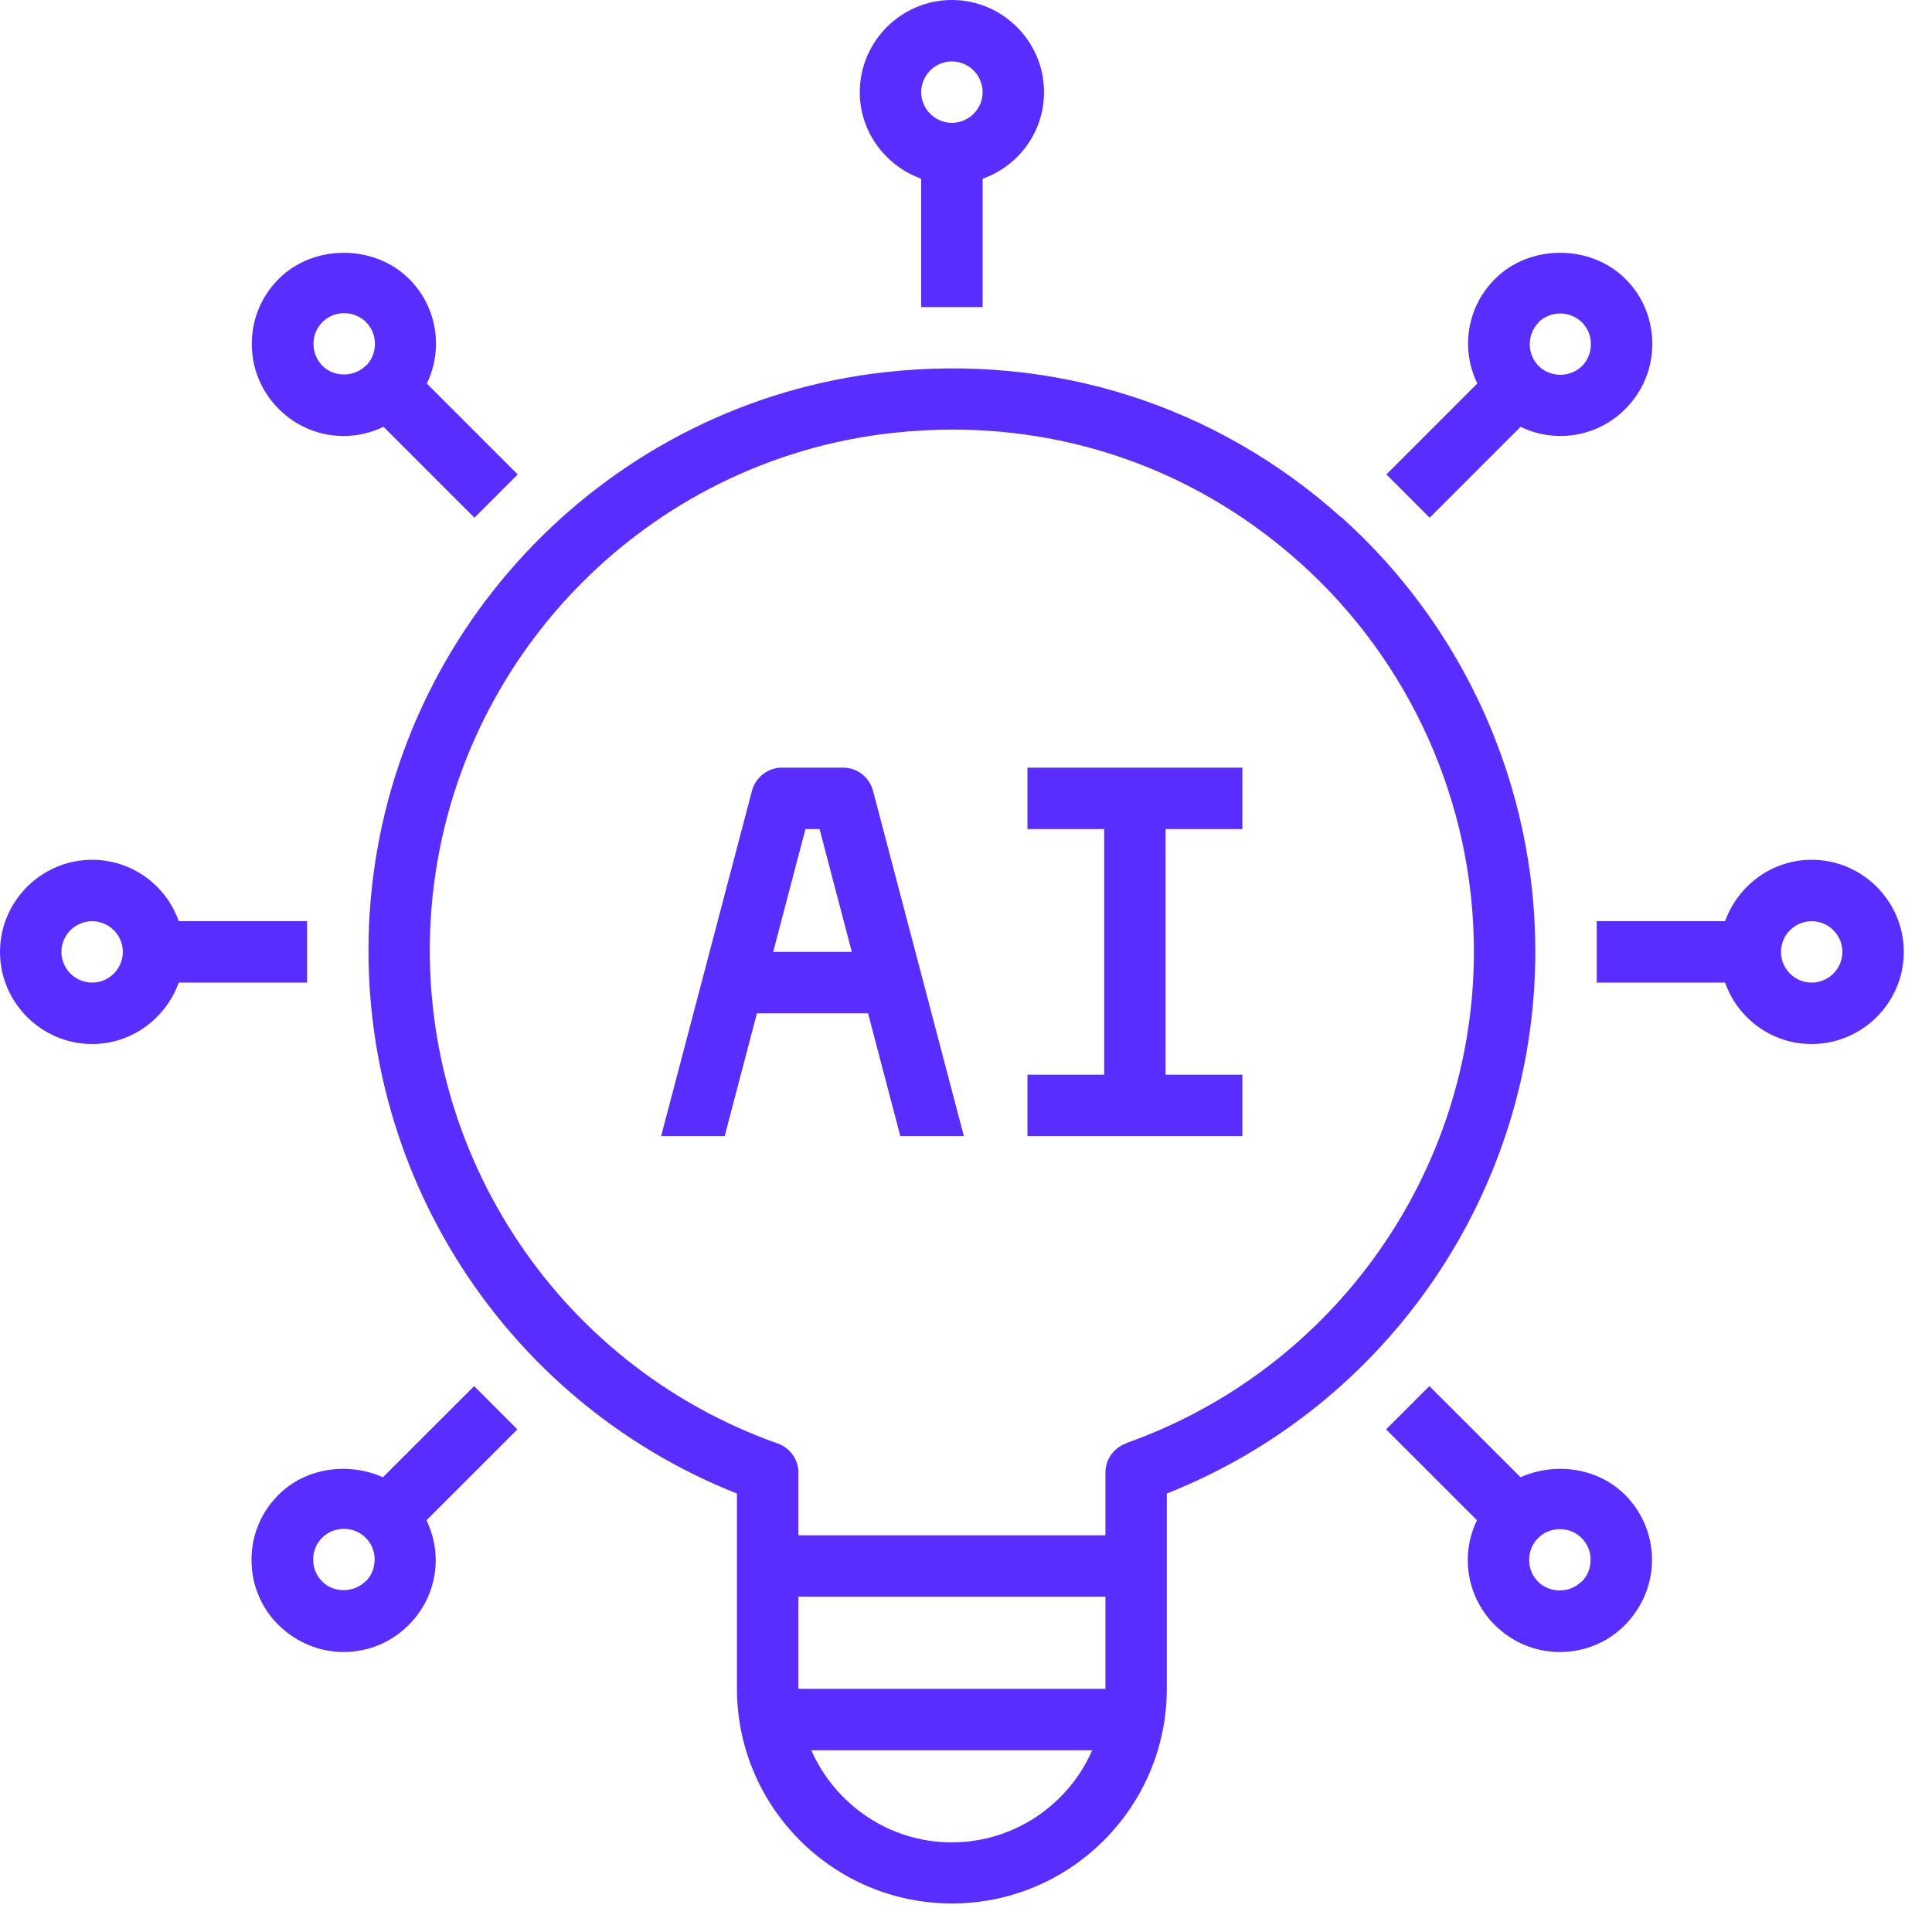
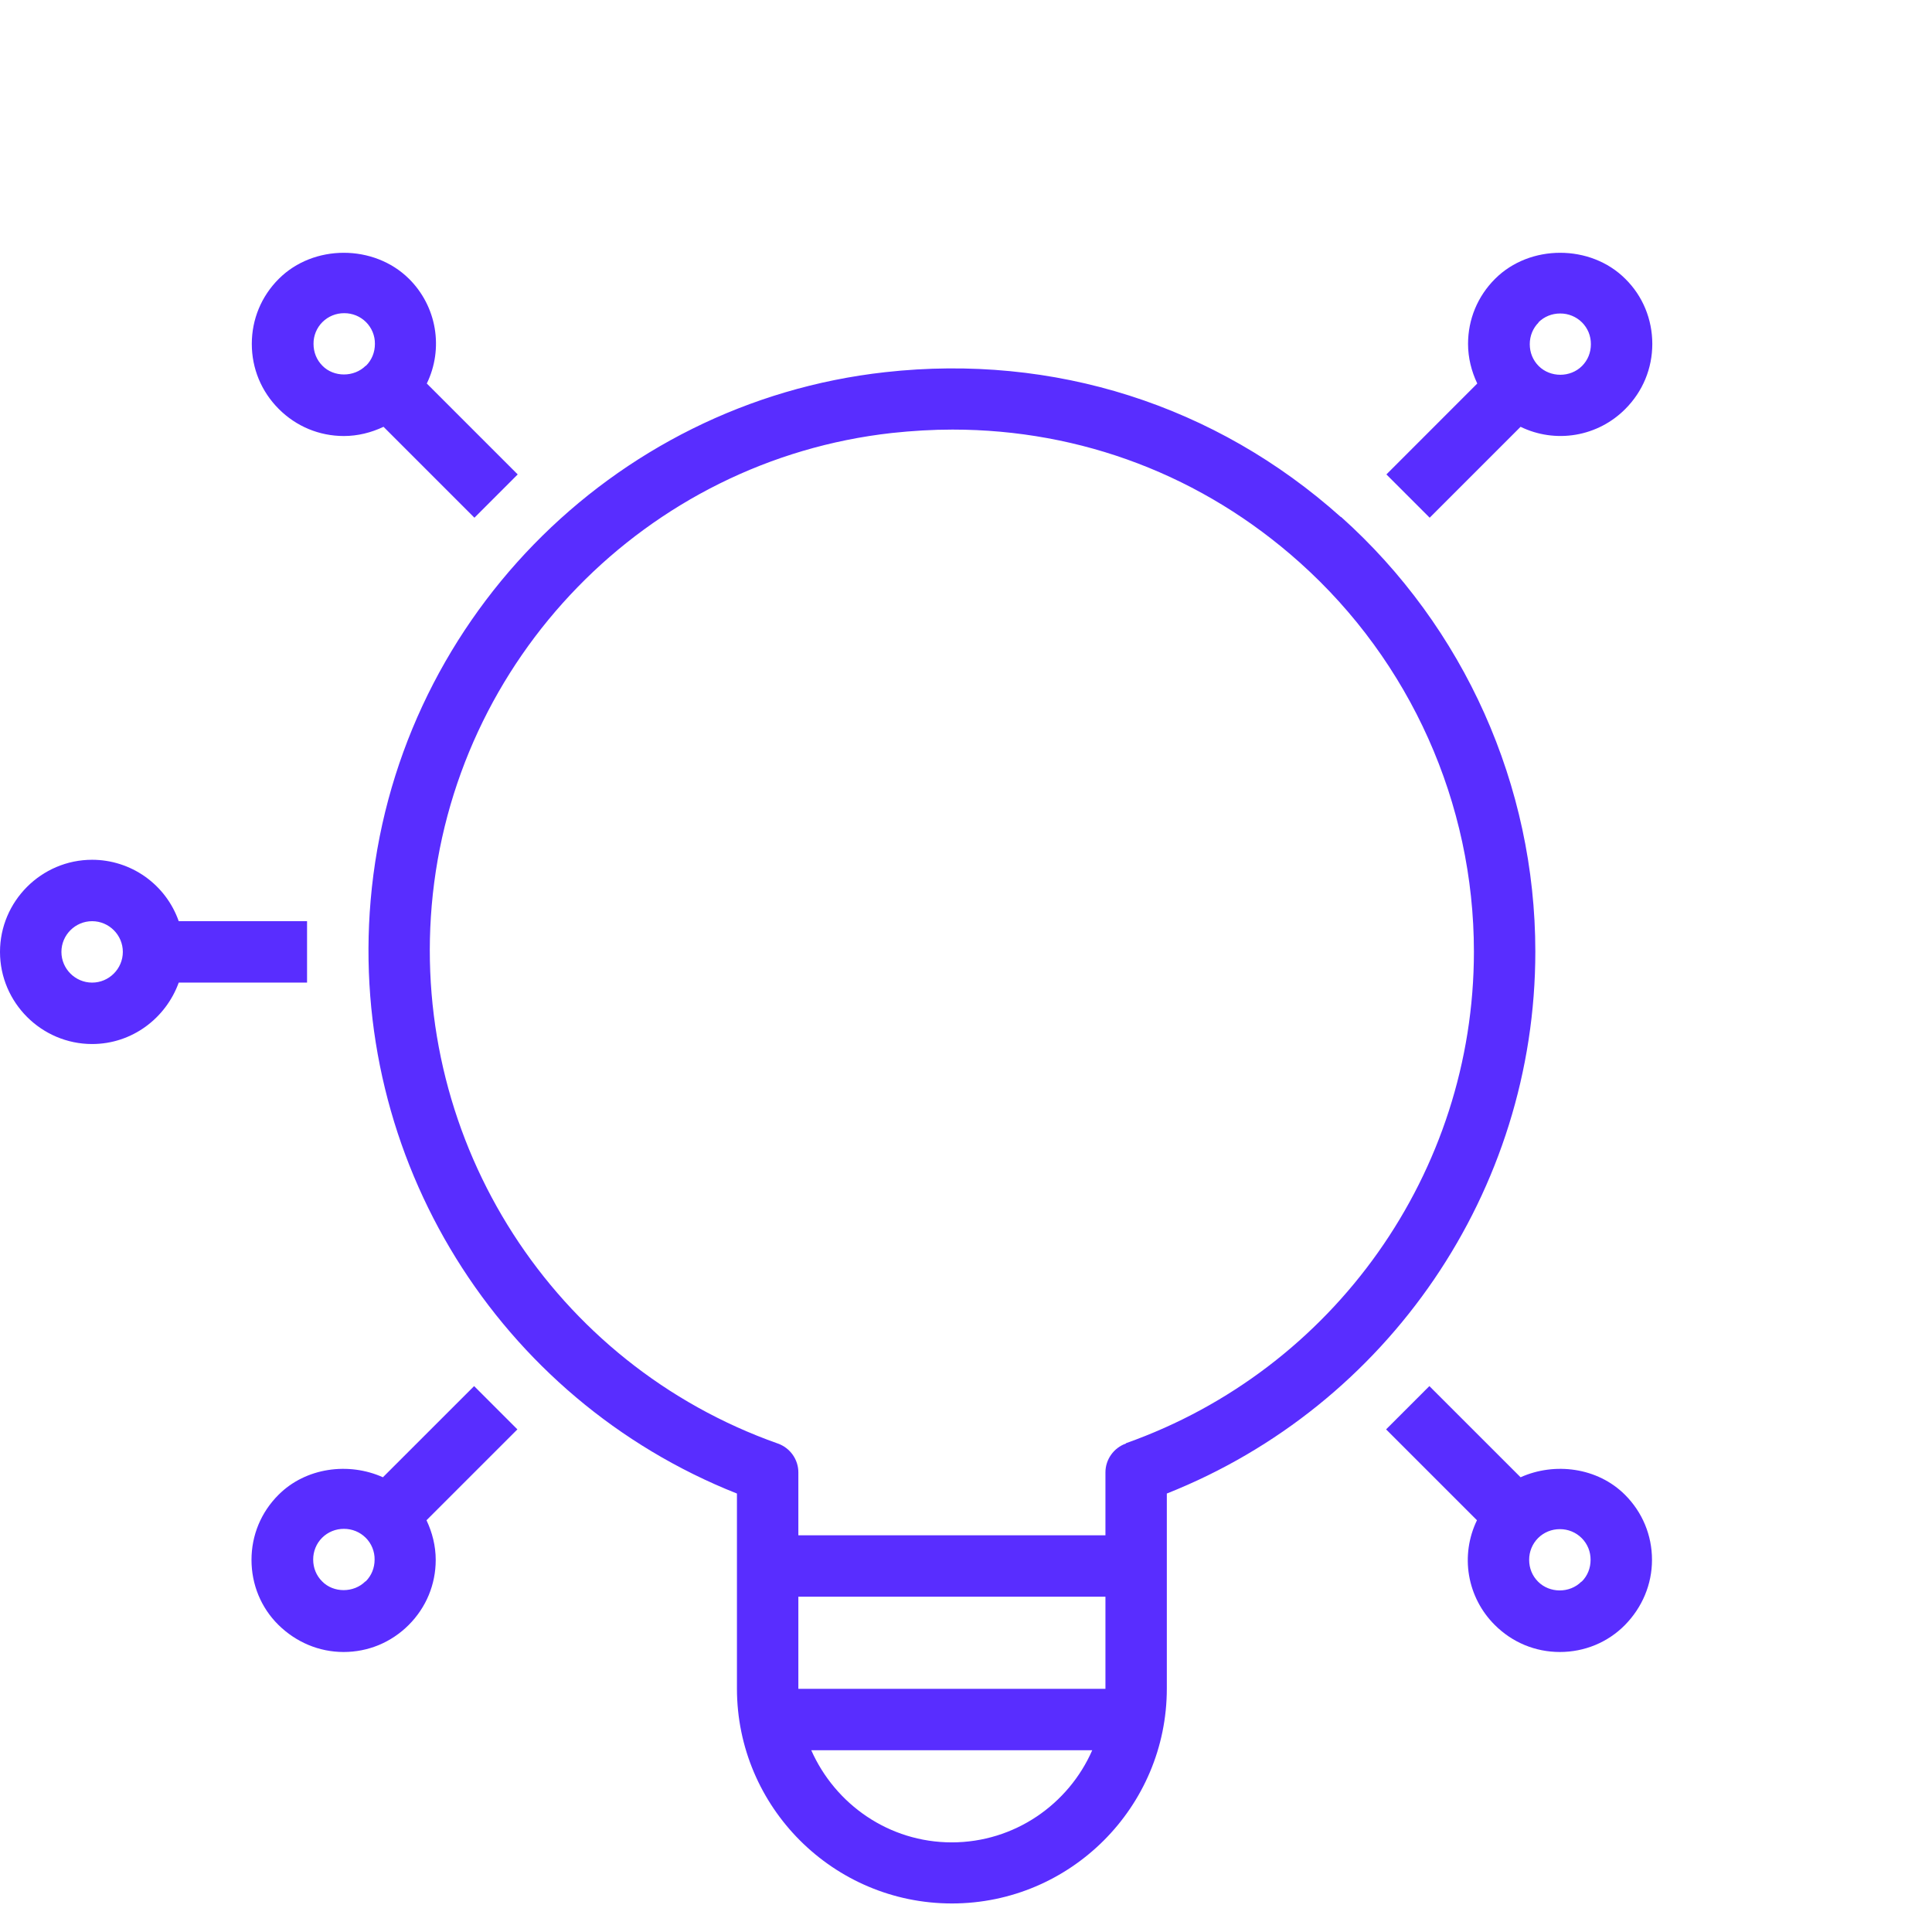
<svg xmlns="http://www.w3.org/2000/svg" width="57" height="57" viewBox="0 0 57 57" fill="none">
-   <path d="M28.99 9.059V5.273C30.041 4.901 30.802 3.905 30.802 2.718C30.802 1.223 29.579 0 28.084 0C26.589 0 25.366 1.223 25.366 2.718C25.366 3.896 26.127 4.892 27.178 5.273V9.059H28.99ZM28.084 1.812C28.582 1.812 28.99 2.22 28.99 2.718C28.99 3.216 28.582 3.624 28.084 3.624C27.586 3.624 27.178 3.216 27.178 2.718C27.178 2.22 27.586 1.812 28.084 1.812ZM24.877 22.648H23.065C22.657 22.648 22.295 22.929 22.186 23.328L19.505 33.519H21.38L22.331 29.896H25.611L26.562 33.519H28.437L25.756 23.328C25.647 22.929 25.294 22.648 24.877 22.648ZM22.811 28.084L23.763 24.46H24.18L25.131 28.084H22.811ZM30.313 24.46H32.577V31.707H30.313V33.519H36.654V31.707H34.389V24.46H36.654V22.648H30.313V24.46ZM53.45 25.366C52.272 25.366 51.276 26.127 50.895 27.178H47.109V28.99H50.895C51.267 30.041 52.263 30.802 53.45 30.802C54.945 30.802 56.168 29.579 56.168 28.084C56.168 26.589 54.945 25.366 53.45 25.366ZM53.45 28.99C52.952 28.99 52.544 28.582 52.544 28.084C52.544 27.586 52.952 27.178 53.45 27.178C53.948 27.178 54.356 27.586 54.356 28.084C54.356 28.582 53.948 28.99 53.45 28.99Z" fill="#592DFF" />
  <path d="M39.562 15.256C35.866 11.949 31.091 10.427 26.118 10.98C18.019 11.877 11.632 18.436 10.935 26.562C10.282 34.172 14.703 41.274 21.742 44.064V49.817C21.742 53.314 24.587 56.158 28.084 56.158C31.581 56.158 34.425 53.314 34.425 49.817V44.064C40.957 41.473 45.297 35.132 45.297 28.075C45.297 23.183 43.204 18.508 39.562 15.247V15.256ZM28.084 54.356C26.227 54.356 24.641 53.232 23.935 51.638H32.224C31.526 53.232 29.932 54.356 28.075 54.356H28.084ZM32.614 49.826H23.554V47.108H32.614V49.826ZM33.22 42.588C32.858 42.715 32.614 43.059 32.614 43.439V45.296H23.554V43.439C23.554 43.059 23.31 42.715 22.947 42.588C16.334 40.25 12.139 33.719 12.737 26.716C13.363 19.441 19.07 13.58 26.317 12.774C26.915 12.71 27.513 12.674 28.102 12.674C31.898 12.674 35.485 14.033 38.348 16.597C41.609 19.514 43.485 23.699 43.485 28.075C43.485 34.579 39.363 40.404 33.22 42.579V42.588ZM9.059 27.178H5.273C5.087 26.648 4.741 26.19 4.284 25.865C3.826 25.541 3.279 25.366 2.718 25.366C1.223 25.366 0 26.589 0 28.084C0 29.578 1.223 30.802 2.718 30.802C3.896 30.802 4.892 30.041 5.273 28.99H9.059V27.178ZM2.718 28.99C2.22 28.99 1.812 28.582 1.812 28.084C1.812 27.585 2.22 27.178 2.718 27.178C3.216 27.178 3.624 27.585 3.624 28.084C3.624 28.582 3.216 28.99 2.718 28.99ZM44.862 43.584L42.171 40.894L40.894 42.171L43.575 44.852C43.33 45.358 43.248 45.928 43.342 46.481C43.437 47.035 43.702 47.546 44.101 47.942C44.617 48.458 45.297 48.739 46.021 48.739C46.746 48.739 47.434 48.458 47.942 47.942C48.449 47.425 48.739 46.746 48.739 46.021C48.739 45.296 48.458 44.617 47.942 44.101C47.136 43.294 45.867 43.131 44.862 43.584ZM46.655 46.664C46.311 47.009 45.722 47.009 45.378 46.664C45.206 46.492 45.115 46.266 45.115 46.021C45.114 45.902 45.137 45.783 45.182 45.673C45.227 45.563 45.294 45.462 45.378 45.378C45.462 45.294 45.563 45.227 45.673 45.182C45.784 45.137 45.902 45.114 46.021 45.115C46.141 45.114 46.259 45.137 46.369 45.182C46.48 45.227 46.58 45.294 46.664 45.378C46.749 45.462 46.816 45.563 46.861 45.673C46.906 45.783 46.928 45.902 46.927 46.021C46.927 46.266 46.837 46.492 46.664 46.664H46.655ZM8.226 8.226C7.709 8.742 7.429 9.422 7.429 10.146C7.429 10.871 7.709 11.55 8.226 12.067C8.742 12.583 9.422 12.864 10.146 12.864C10.554 12.864 10.953 12.764 11.315 12.592L13.997 15.274L15.274 13.997L12.592 11.315C12.838 10.81 12.919 10.24 12.825 9.686C12.731 9.132 12.466 8.622 12.067 8.226C11.034 7.202 9.25 7.202 8.226 8.226ZM10.79 10.79C10.445 11.134 9.847 11.134 9.512 10.79C9.34 10.617 9.25 10.391 9.25 10.146C9.248 10.027 9.271 9.909 9.316 9.798C9.361 9.688 9.428 9.587 9.512 9.503C9.597 9.419 9.697 9.352 9.807 9.307C9.918 9.262 10.036 9.239 10.155 9.24C10.275 9.239 10.393 9.262 10.504 9.307C10.614 9.352 10.714 9.419 10.799 9.503C10.883 9.587 10.95 9.688 10.995 9.798C11.04 9.909 11.063 10.027 11.061 10.146C11.061 10.391 10.971 10.617 10.799 10.79H10.79ZM42.18 15.274L44.862 12.592C45.367 12.838 45.937 12.919 46.49 12.825C47.044 12.731 47.555 12.466 47.951 12.067C48.467 11.55 48.748 10.871 48.748 10.146C48.748 9.422 48.467 8.733 47.951 8.226C46.927 7.202 45.133 7.202 44.11 8.226C43.593 8.742 43.312 9.422 43.312 10.146C43.312 10.554 43.412 10.953 43.584 11.315L40.903 13.997L42.18 15.274ZM45.387 9.512C45.559 9.34 45.786 9.249 46.03 9.249C46.15 9.248 46.268 9.271 46.378 9.316C46.489 9.361 46.589 9.428 46.674 9.512C46.758 9.596 46.825 9.697 46.87 9.807C46.915 9.918 46.937 10.036 46.936 10.155C46.936 10.4 46.846 10.627 46.673 10.799C46.329 11.143 45.74 11.143 45.396 10.799C45.224 10.627 45.133 10.4 45.133 10.155C45.133 9.911 45.224 9.684 45.396 9.512H45.387ZM13.988 40.894L11.297 43.584C10.291 43.131 9.023 43.294 8.217 44.101C7.7 44.617 7.42 45.296 7.42 46.021C7.42 46.746 7.7 47.434 8.217 47.942C8.733 48.449 9.413 48.739 10.137 48.739C10.862 48.739 11.541 48.458 12.058 47.942C12.574 47.425 12.855 46.746 12.855 46.021C12.855 45.614 12.755 45.215 12.583 44.852L15.265 42.171L13.988 40.894ZM10.781 46.655C10.436 47 9.838 47 9.503 46.655C9.331 46.483 9.24 46.257 9.24 46.012C9.239 45.893 9.262 45.775 9.307 45.664C9.352 45.553 9.419 45.453 9.503 45.369C9.587 45.285 9.688 45.218 9.798 45.173C9.909 45.128 10.027 45.105 10.146 45.106C10.266 45.105 10.384 45.128 10.495 45.173C10.605 45.218 10.705 45.285 10.79 45.369C10.874 45.453 10.941 45.553 10.986 45.664C11.031 45.775 11.054 45.893 11.052 46.012C11.052 46.257 10.962 46.483 10.79 46.655H10.781Z" fill="#592DFF" />
</svg>